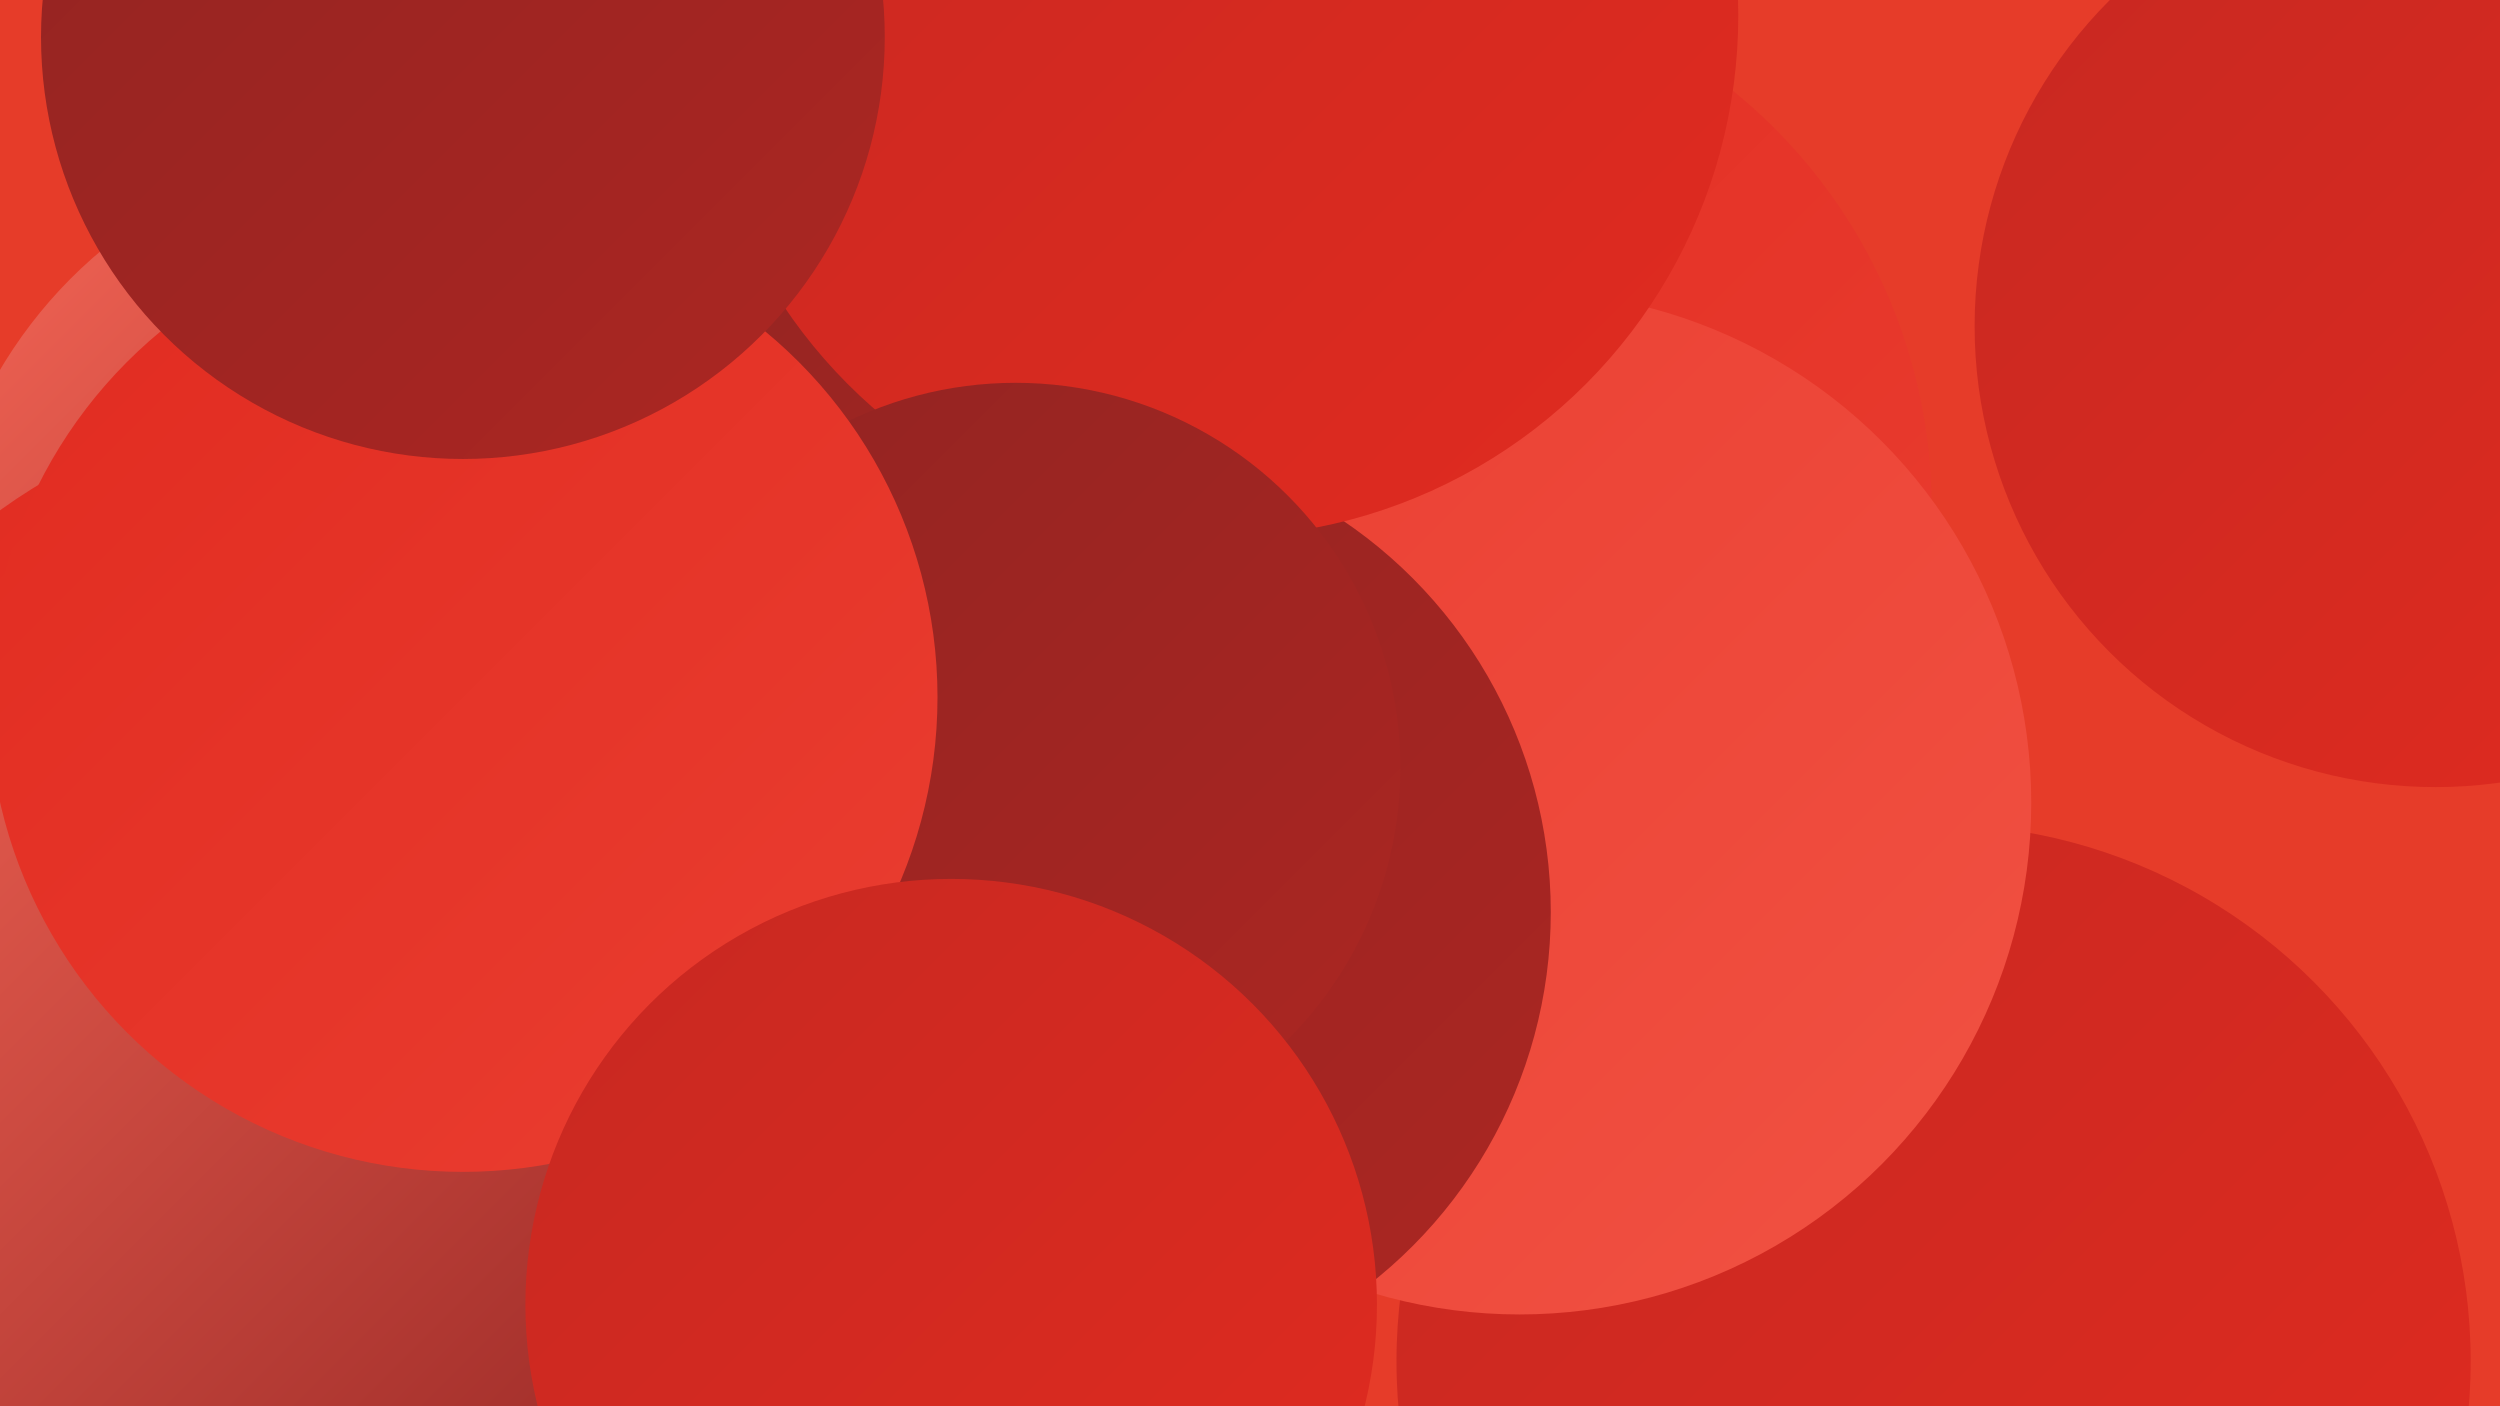
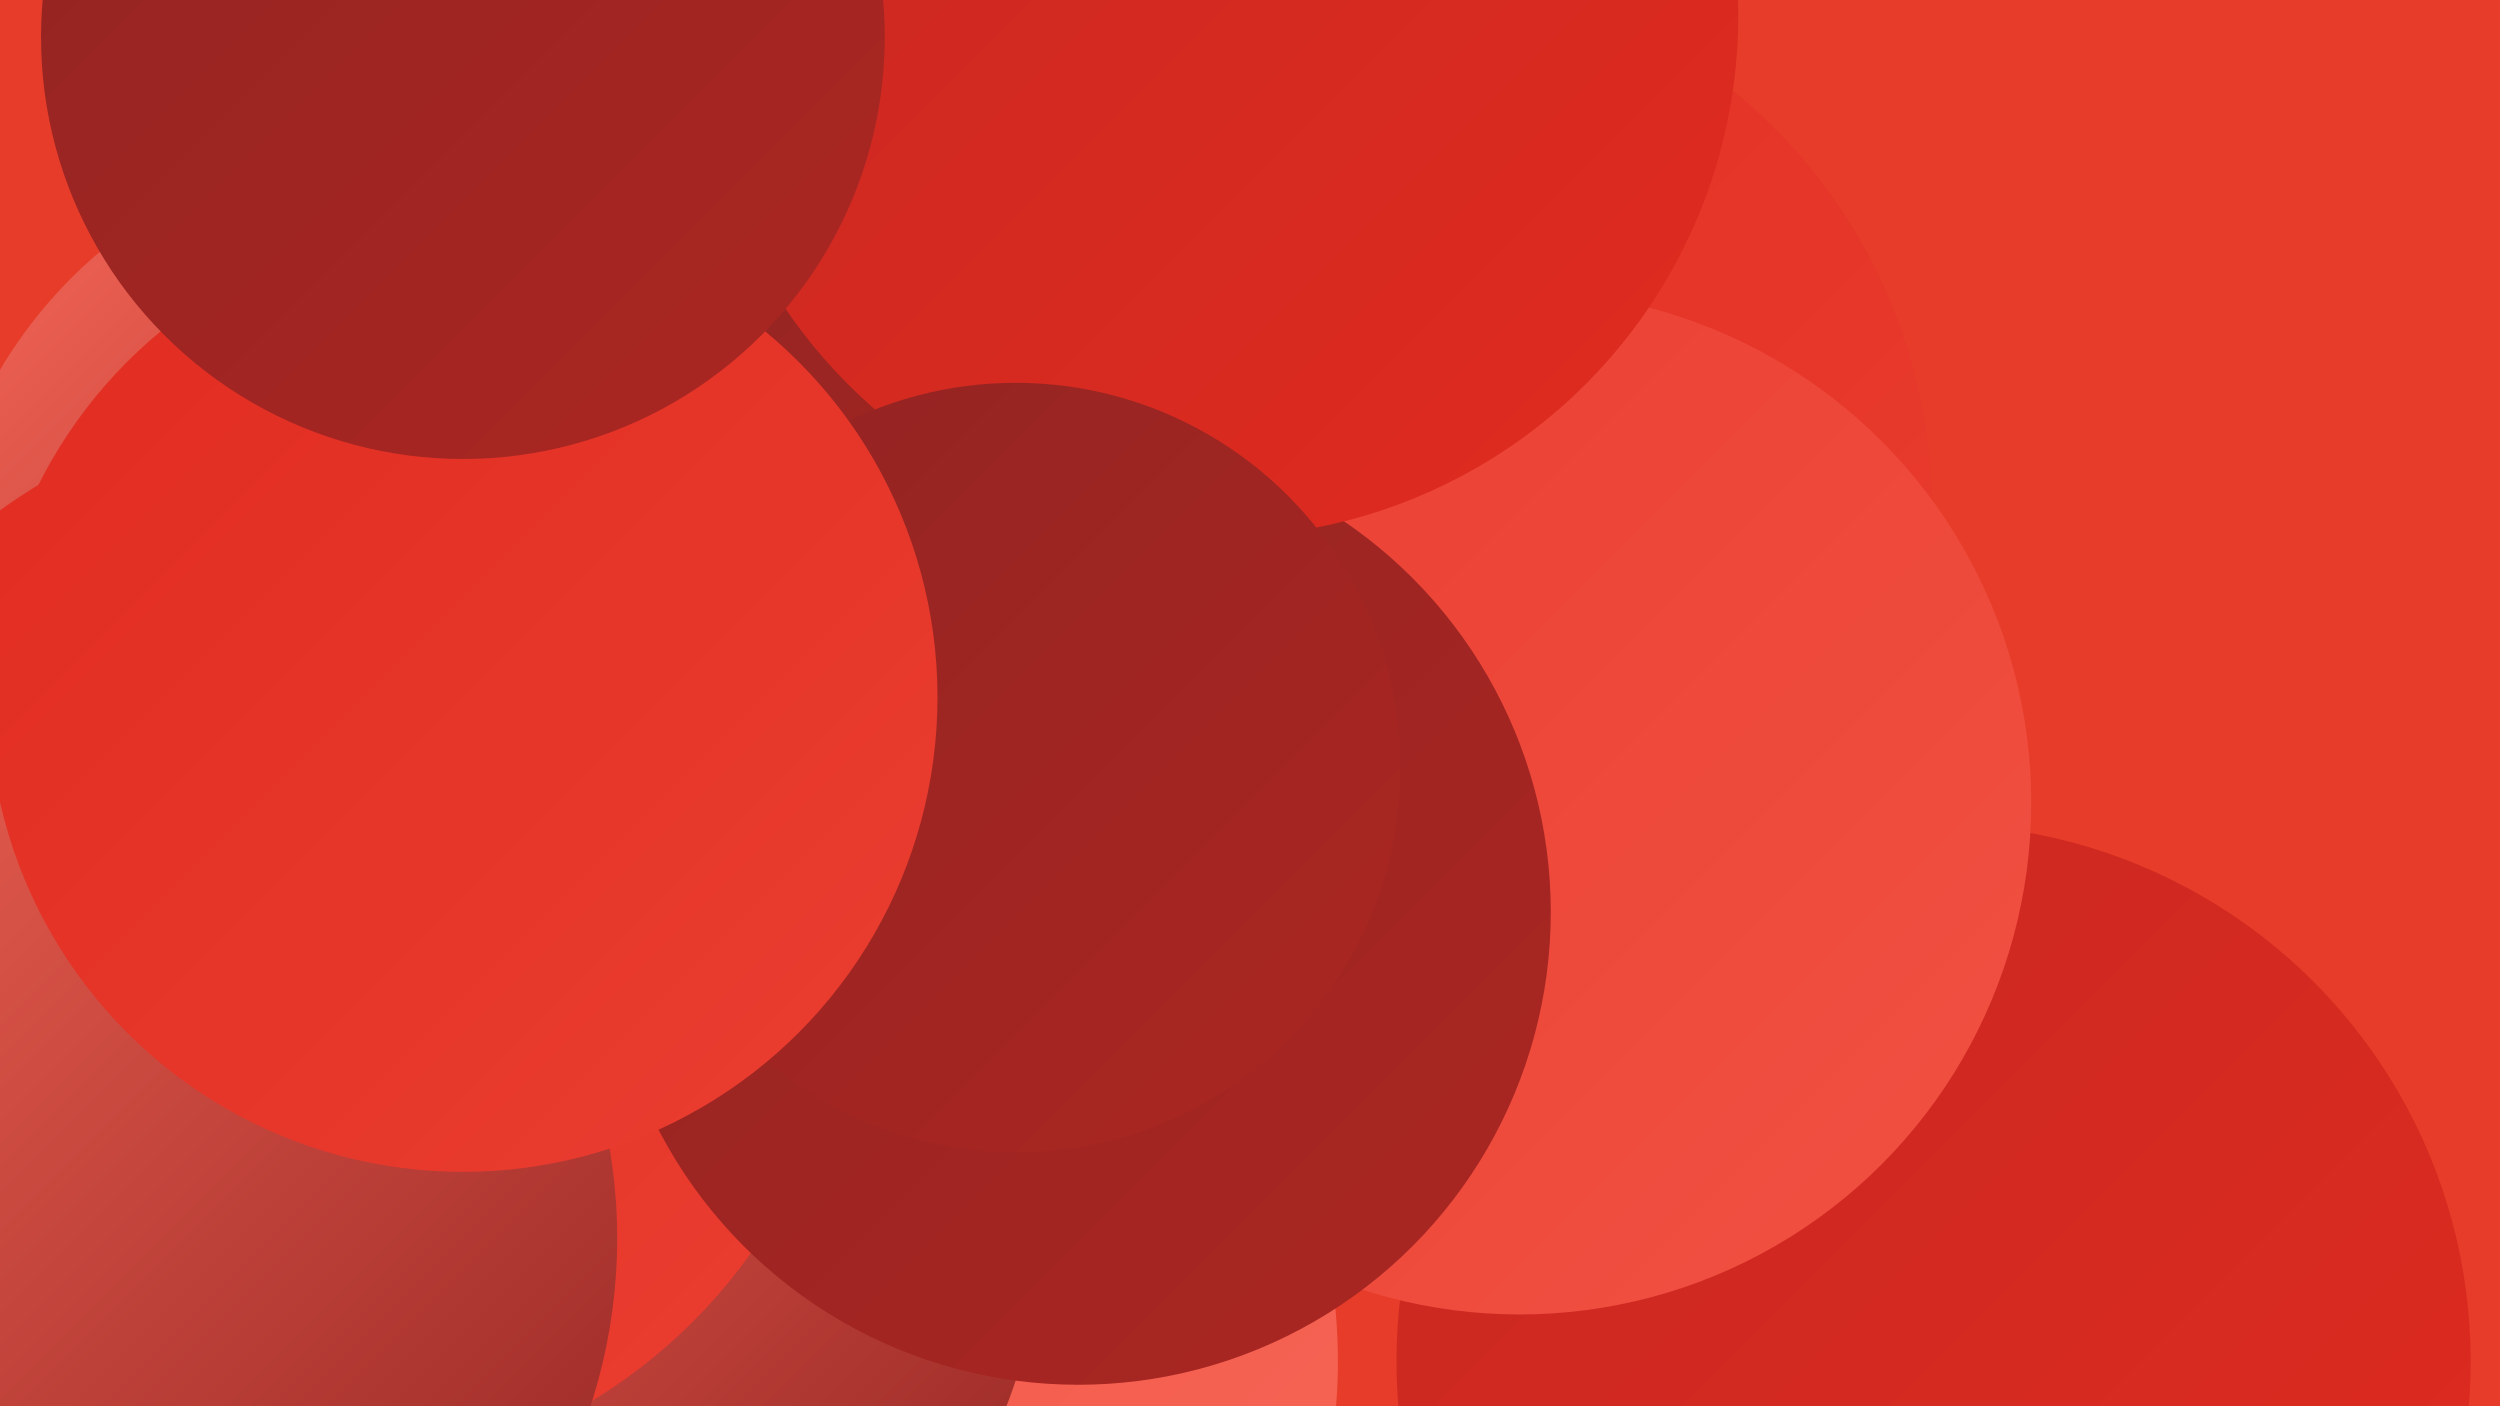
<svg xmlns="http://www.w3.org/2000/svg" width="1280" height="720">
  <defs>
    <linearGradient id="grad0" x1="0%" y1="0%" x2="100%" y2="100%">
      <stop offset="0%" style="stop-color:#922422;stop-opacity:1" />
      <stop offset="100%" style="stop-color:#ac2622;stop-opacity:1" />
    </linearGradient>
    <linearGradient id="grad1" x1="0%" y1="0%" x2="100%" y2="100%">
      <stop offset="0%" style="stop-color:#ac2622;stop-opacity:1" />
      <stop offset="100%" style="stop-color:#c72821;stop-opacity:1" />
    </linearGradient>
    <linearGradient id="grad2" x1="0%" y1="0%" x2="100%" y2="100%">
      <stop offset="0%" style="stop-color:#c72821;stop-opacity:1" />
      <stop offset="100%" style="stop-color:#e12b20;stop-opacity:1" />
    </linearGradient>
    <linearGradient id="grad3" x1="0%" y1="0%" x2="100%" y2="100%">
      <stop offset="0%" style="stop-color:#e12b20;stop-opacity:1" />
      <stop offset="100%" style="stop-color:#ea3e31;stop-opacity:1" />
    </linearGradient>
    <linearGradient id="grad4" x1="0%" y1="0%" x2="100%" y2="100%">
      <stop offset="0%" style="stop-color:#ea3e31;stop-opacity:1" />
      <stop offset="100%" style="stop-color:#f15243;stop-opacity:1" />
    </linearGradient>
    <linearGradient id="grad5" x1="0%" y1="0%" x2="100%" y2="100%">
      <stop offset="0%" style="stop-color:#f15243;stop-opacity:1" />
      <stop offset="100%" style="stop-color:#f76757;stop-opacity:1" />
    </linearGradient>
    <linearGradient id="grad6" x1="0%" y1="0%" x2="100%" y2="100%">
      <stop offset="0%" style="stop-color:#f76757;stop-opacity:1" />
      <stop offset="100%" style="stop-color:#922422;stop-opacity:1" />
    </linearGradient>
  </defs>
  <rect width="1280" height="720" fill="#e63c29" />
-   <circle cx="1247" cy="167" r="236" fill="url(#grad2)" />
  <circle cx="587" cy="362" r="238" fill="url(#grad3)" />
  <circle cx="401" cy="697" r="284" fill="url(#grad5)" />
  <circle cx="292" cy="632" r="240" fill="url(#grad6)" />
  <circle cx="276" cy="268" r="259" fill="url(#grad4)" />
  <circle cx="14" cy="506" r="275" fill="url(#grad2)" />
  <circle cx="990" cy="697" r="275" fill="url(#grad2)" />
  <circle cx="204" cy="310" r="237" fill="url(#grad6)" />
  <circle cx="714" cy="260" r="275" fill="url(#grad3)" />
  <circle cx="161" cy="483" r="274" fill="url(#grad3)" />
  <circle cx="540" cy="222" r="224" fill="url(#grad0)" />
  <circle cx="778" cy="411" r="262" fill="url(#grad4)" />
  <circle cx="246" cy="369" r="212" fill="url(#grad6)" />
  <circle cx="39" cy="634" r="277" fill="url(#grad6)" />
  <circle cx="552" cy="467" r="242" fill="url(#grad0)" />
  <circle cx="623" cy="8" r="267" fill="url(#grad2)" />
  <circle cx="520" cy="393" r="197" fill="url(#grad0)" />
  <circle cx="237" cy="357" r="243" fill="url(#grad3)" />
-   <circle cx="487" cy="668" r="218" fill="url(#grad2)" />
  <circle cx="237" cy="19" r="216" fill="url(#grad0)" />
</svg>